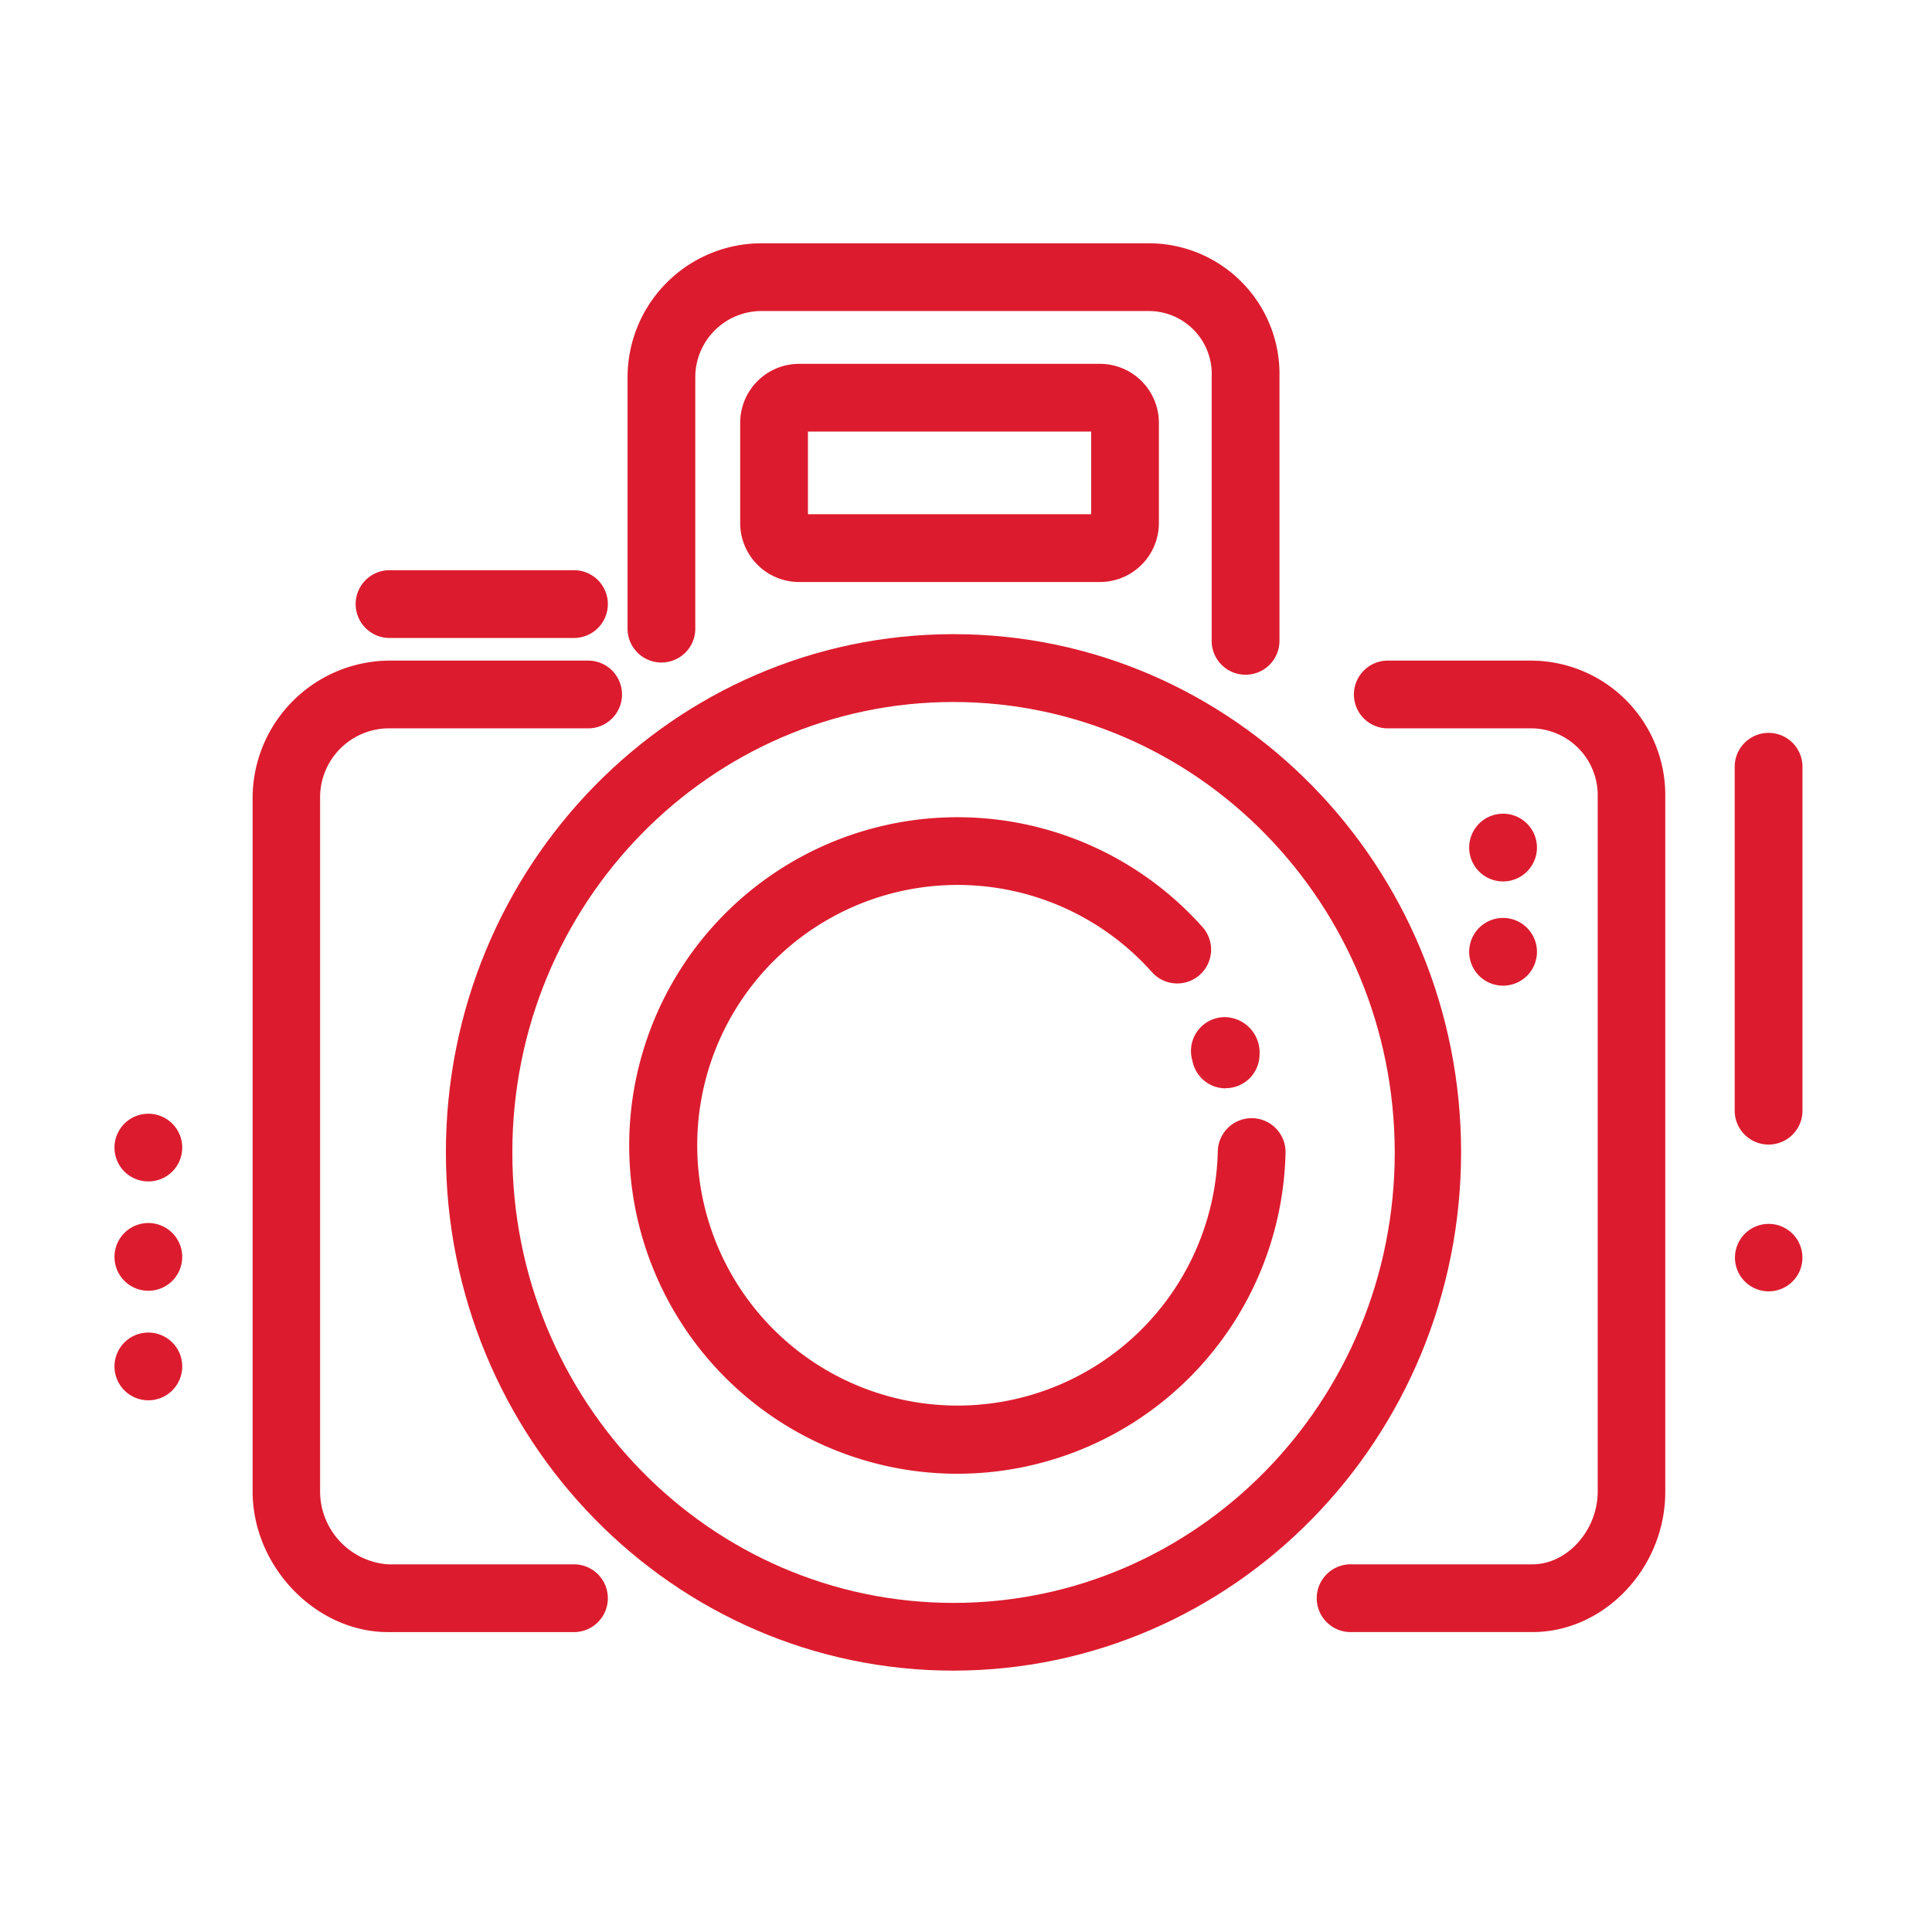
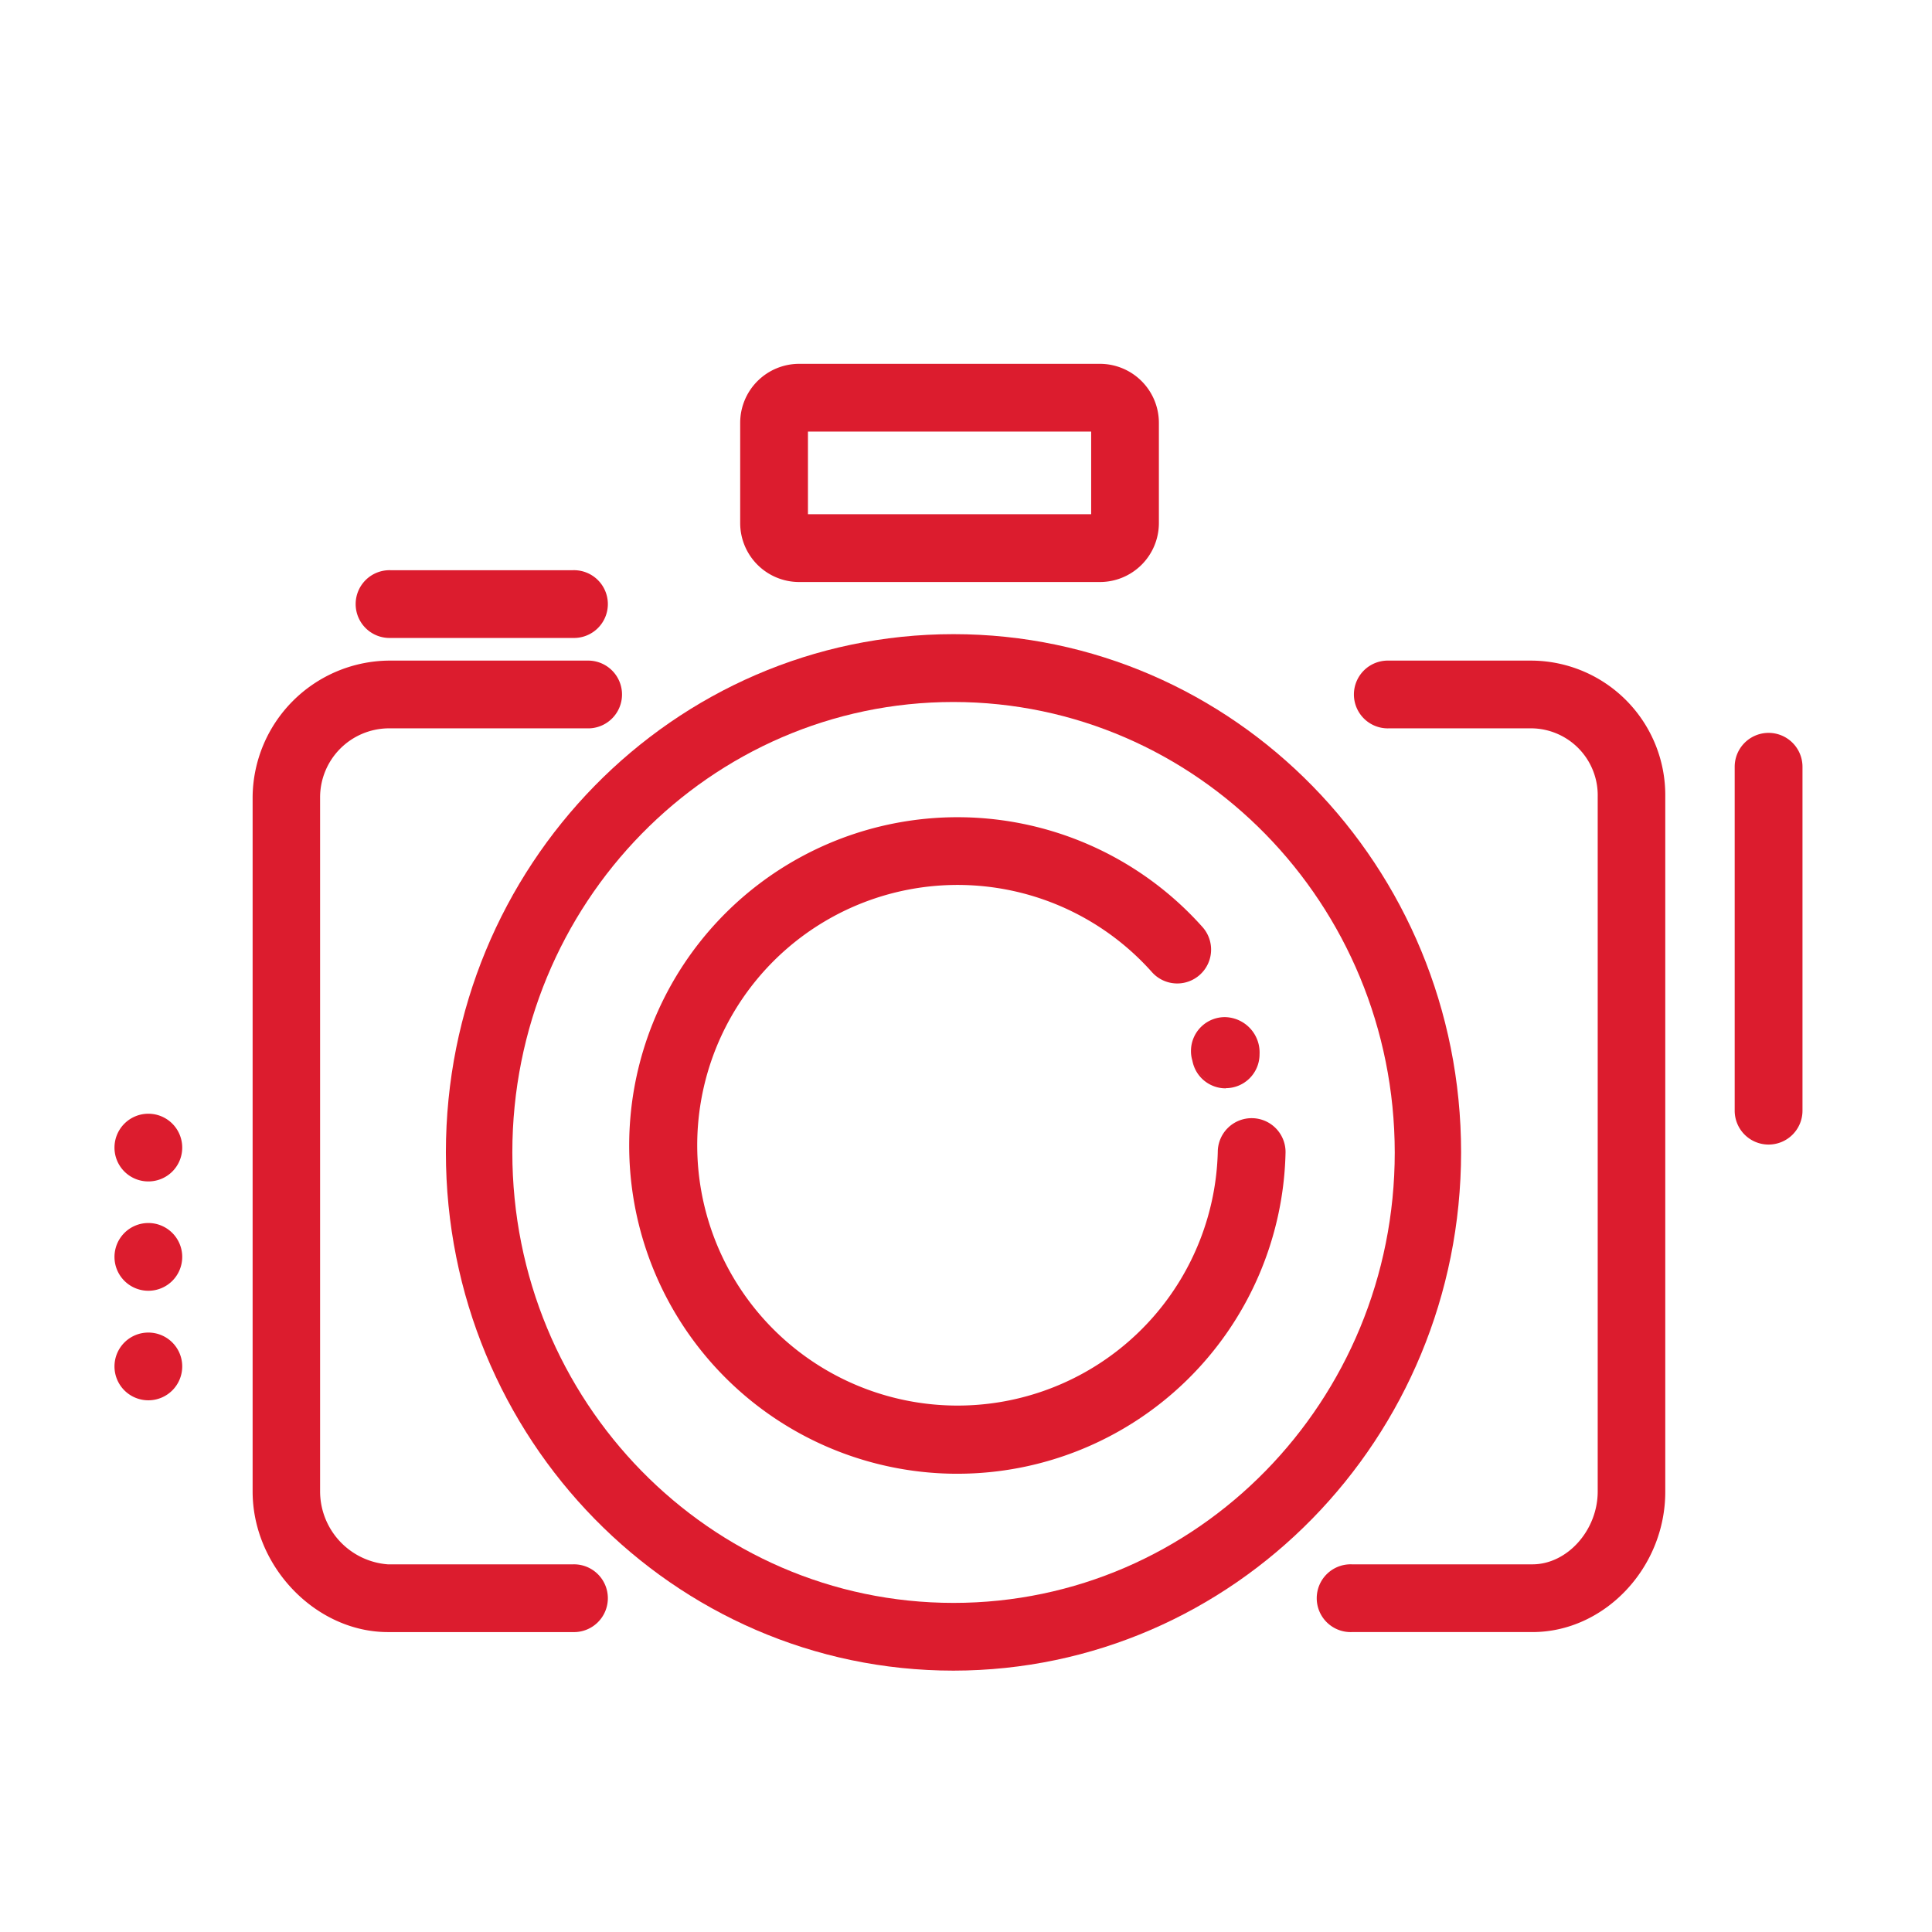
<svg xmlns="http://www.w3.org/2000/svg" width="135" height="135" viewBox="0 0 135 135">
  <g id="Camera_Icon" data-name="Camera Icon" transform="translate(-9837 18260)">
-     <rect id="Rectangle_2693" data-name="Rectangle 2693" width="135" height="135" transform="translate(9837 -18260)" fill="none" />
    <g id="Layer_2" data-name="Layer 2" transform="translate(9845 -18243)">
      <g id="Ñëîé_6" data-name="Ñëîé 6" transform="translate(0 0)">
        <path id="Path_1118" data-name="Path 1118" d="M97.849,149.385c-19.59,0-35.47-16.214-35.469-36.214S78.261,76.959,97.85,76.96s35.469,16.214,35.468,36.214C133.3,133.165,117.43,149.365,97.849,149.385Zm0-67.685c-17.023,0-30.825,14.091-30.826,31.475s13.8,31.476,30.828,31.477,30.83-14.091,30.831-31.475C128.665,95.8,114.87,81.717,97.849,81.7Z" transform="translate(-39.223 -49.648)" fill="#dc1c2e" />
        <path id="Path_1119" data-name="Path 1119" d="M121.8,157.294a22.938,22.938,0,1,1,17.132-38.2,2.366,2.366,0,0,1-3.534,3.148,18.19,18.19,0,1,0,4.6,12.573,2.368,2.368,0,1,1,4.733.119,22.938,22.938,0,0,1-22.93,22.359Z" transform="translate(-62.905 -71.314)" fill="#dc1c2e" />
        <path id="Path_1120" data-name="Path 1120" d="M207.714,152.568a2.368,2.368,0,0,1-2.324-1.93,2.279,2.279,0,0,1-.1-.679,2.368,2.368,0,0,1,2.368-2.368,2.468,2.468,0,0,1,2.424,2.6h0a2.365,2.365,0,0,1-2.357,2.365Zm-2.294-1.856a2.354,2.354,0,0,0,2.227,1.6,2.368,2.368,0,0,1-2.227-1.6Z" transform="translate(-130.07 -93.519)" fill="#dc1c2e" />
-         <path id="Path_1121" data-name="Path 1121" d="M141.74,30.147a2.365,2.365,0,0,1-2.365-2.368V9.351A4.4,4.4,0,0,0,135,4.733H107.922a4.629,4.629,0,0,0-4.629,4.618V27.01a2.368,2.368,0,0,1-4.733,0V9.351A9.366,9.366,0,0,1,107.922,0H135a9.134,9.134,0,0,1,9.113,9.351V27.778A2.368,2.368,0,0,1,141.74,30.147Z" transform="translate(-62.709 0)" fill="#dc1c2e" />
        <path id="Path_1122" data-name="Path 1122" d="M48.37,149.822H35.455C30.41,149.822,26,145.233,26,140V91.451a9.618,9.618,0,0,1,9.455-9.511H49.528a2.368,2.368,0,0,1,0,4.733H35.455a4.826,4.826,0,0,0-4.74,4.778V140a5.119,5.119,0,0,0,4.74,5.089H48.37a2.368,2.368,0,1,1,0,4.733Z" transform="translate(-16.348 -52.779)" fill="#dc1c2e" />
        <path id="Path_1123" data-name="Path 1123" d="M245.361,149.818H232.74a2.368,2.368,0,1,1,0-4.733h12.622c2.428,0,4.559-2.38,4.559-5.089V91.448a4.677,4.677,0,0,0-4.559-4.778H235.338a2.368,2.368,0,1,1,0-4.733h10.023a9.4,9.4,0,0,1,9.281,9.511V140C254.653,145.319,250.4,149.818,245.361,149.818Z" transform="translate(-146.28 -52.776)" fill="#dc1c2e" />
        <path id="Path_1124" data-name="Path 1124" d="M60.548,67.08H47.83a2.368,2.368,0,1,1,0-4.733H60.548a2.368,2.368,0,1,1,0,4.733Z" transform="translate(-28.526 -39.503)" fill="#dc1c2e" />
-         <path id="Path_1125" data-name="Path 1125" d="M259,118.565a2.368,2.368,0,0,1,2.368-2.372h0a2.368,2.368,0,0,1,2.368,2.372h0a2.365,2.365,0,0,1-2.368,2.361h0A2.365,2.365,0,0,1,259,118.565Zm0-7.287a2.368,2.368,0,0,1,2.368-2.368h0a2.368,2.368,0,0,1,2.368,2.368h0a2.368,2.368,0,0,1-2.368,2.365h0A2.368,2.368,0,0,1,259,111.278Z" transform="translate(-164.34 -69.052)" fill="#dc1c2e" />
        <path id="Path_1126" data-name="Path 1126" d="M144.885,37.936H123.871a4.121,4.121,0,0,1-4.121-4.117V26.811a4.124,4.124,0,0,1,4.121-4.121h21.015a4.124,4.124,0,0,1,4.121,4.121v7.009A4.121,4.121,0,0,1,144.885,37.936Zm-20.4-4.737h19.79V27.423h-19.79Z" transform="translate(-76.029 -14.267)" fill="#dc1c2e" />
        <path id="Path_1127" data-name="Path 1127" d="M0,184.089a2.365,2.365,0,0,1,2.368-2.368h0a2.365,2.365,0,0,1,2.365,2.368h0a2.365,2.365,0,0,1-2.365,2.365h0A2.365,2.365,0,0,1,0,184.089Zm0-7.647a2.368,2.368,0,0,1,2.368-2.376h0a2.368,2.368,0,0,1,2.365,2.368h0A2.365,2.365,0,0,1,2.368,178.8h0A2.365,2.365,0,0,1,0,176.423Zm0-7.647a2.365,2.365,0,0,1,2.368-2.365h0a2.365,2.365,0,0,1,2.365,2.365h0a2.361,2.361,0,0,1-2.365,2.365h0A2.361,2.361,0,0,1,0,168.776Z" transform="translate(0 -105.607)" fill="#dc1c2e" />
-         <path id="Path_1128" data-name="Path 1128" d="M311.383,191.734a2.357,2.357,0,1,1,1.67-.69A2.357,2.357,0,0,1,311.383,191.734Z" transform="translate(-195.798 -118.5)" fill="#dc1c2e" />
        <path id="Path_1129" data-name="Path 1129" d="M311.348,122.556a2.368,2.368,0,0,1-2.368-2.365V96.158a2.368,2.368,0,1,1,4.737,0v24.033A2.368,2.368,0,0,1,311.348,122.556Z" transform="translate(-195.767 -59.579)" fill="#dc1c2e" />
      </g>
    </g>
  </g>
</svg>